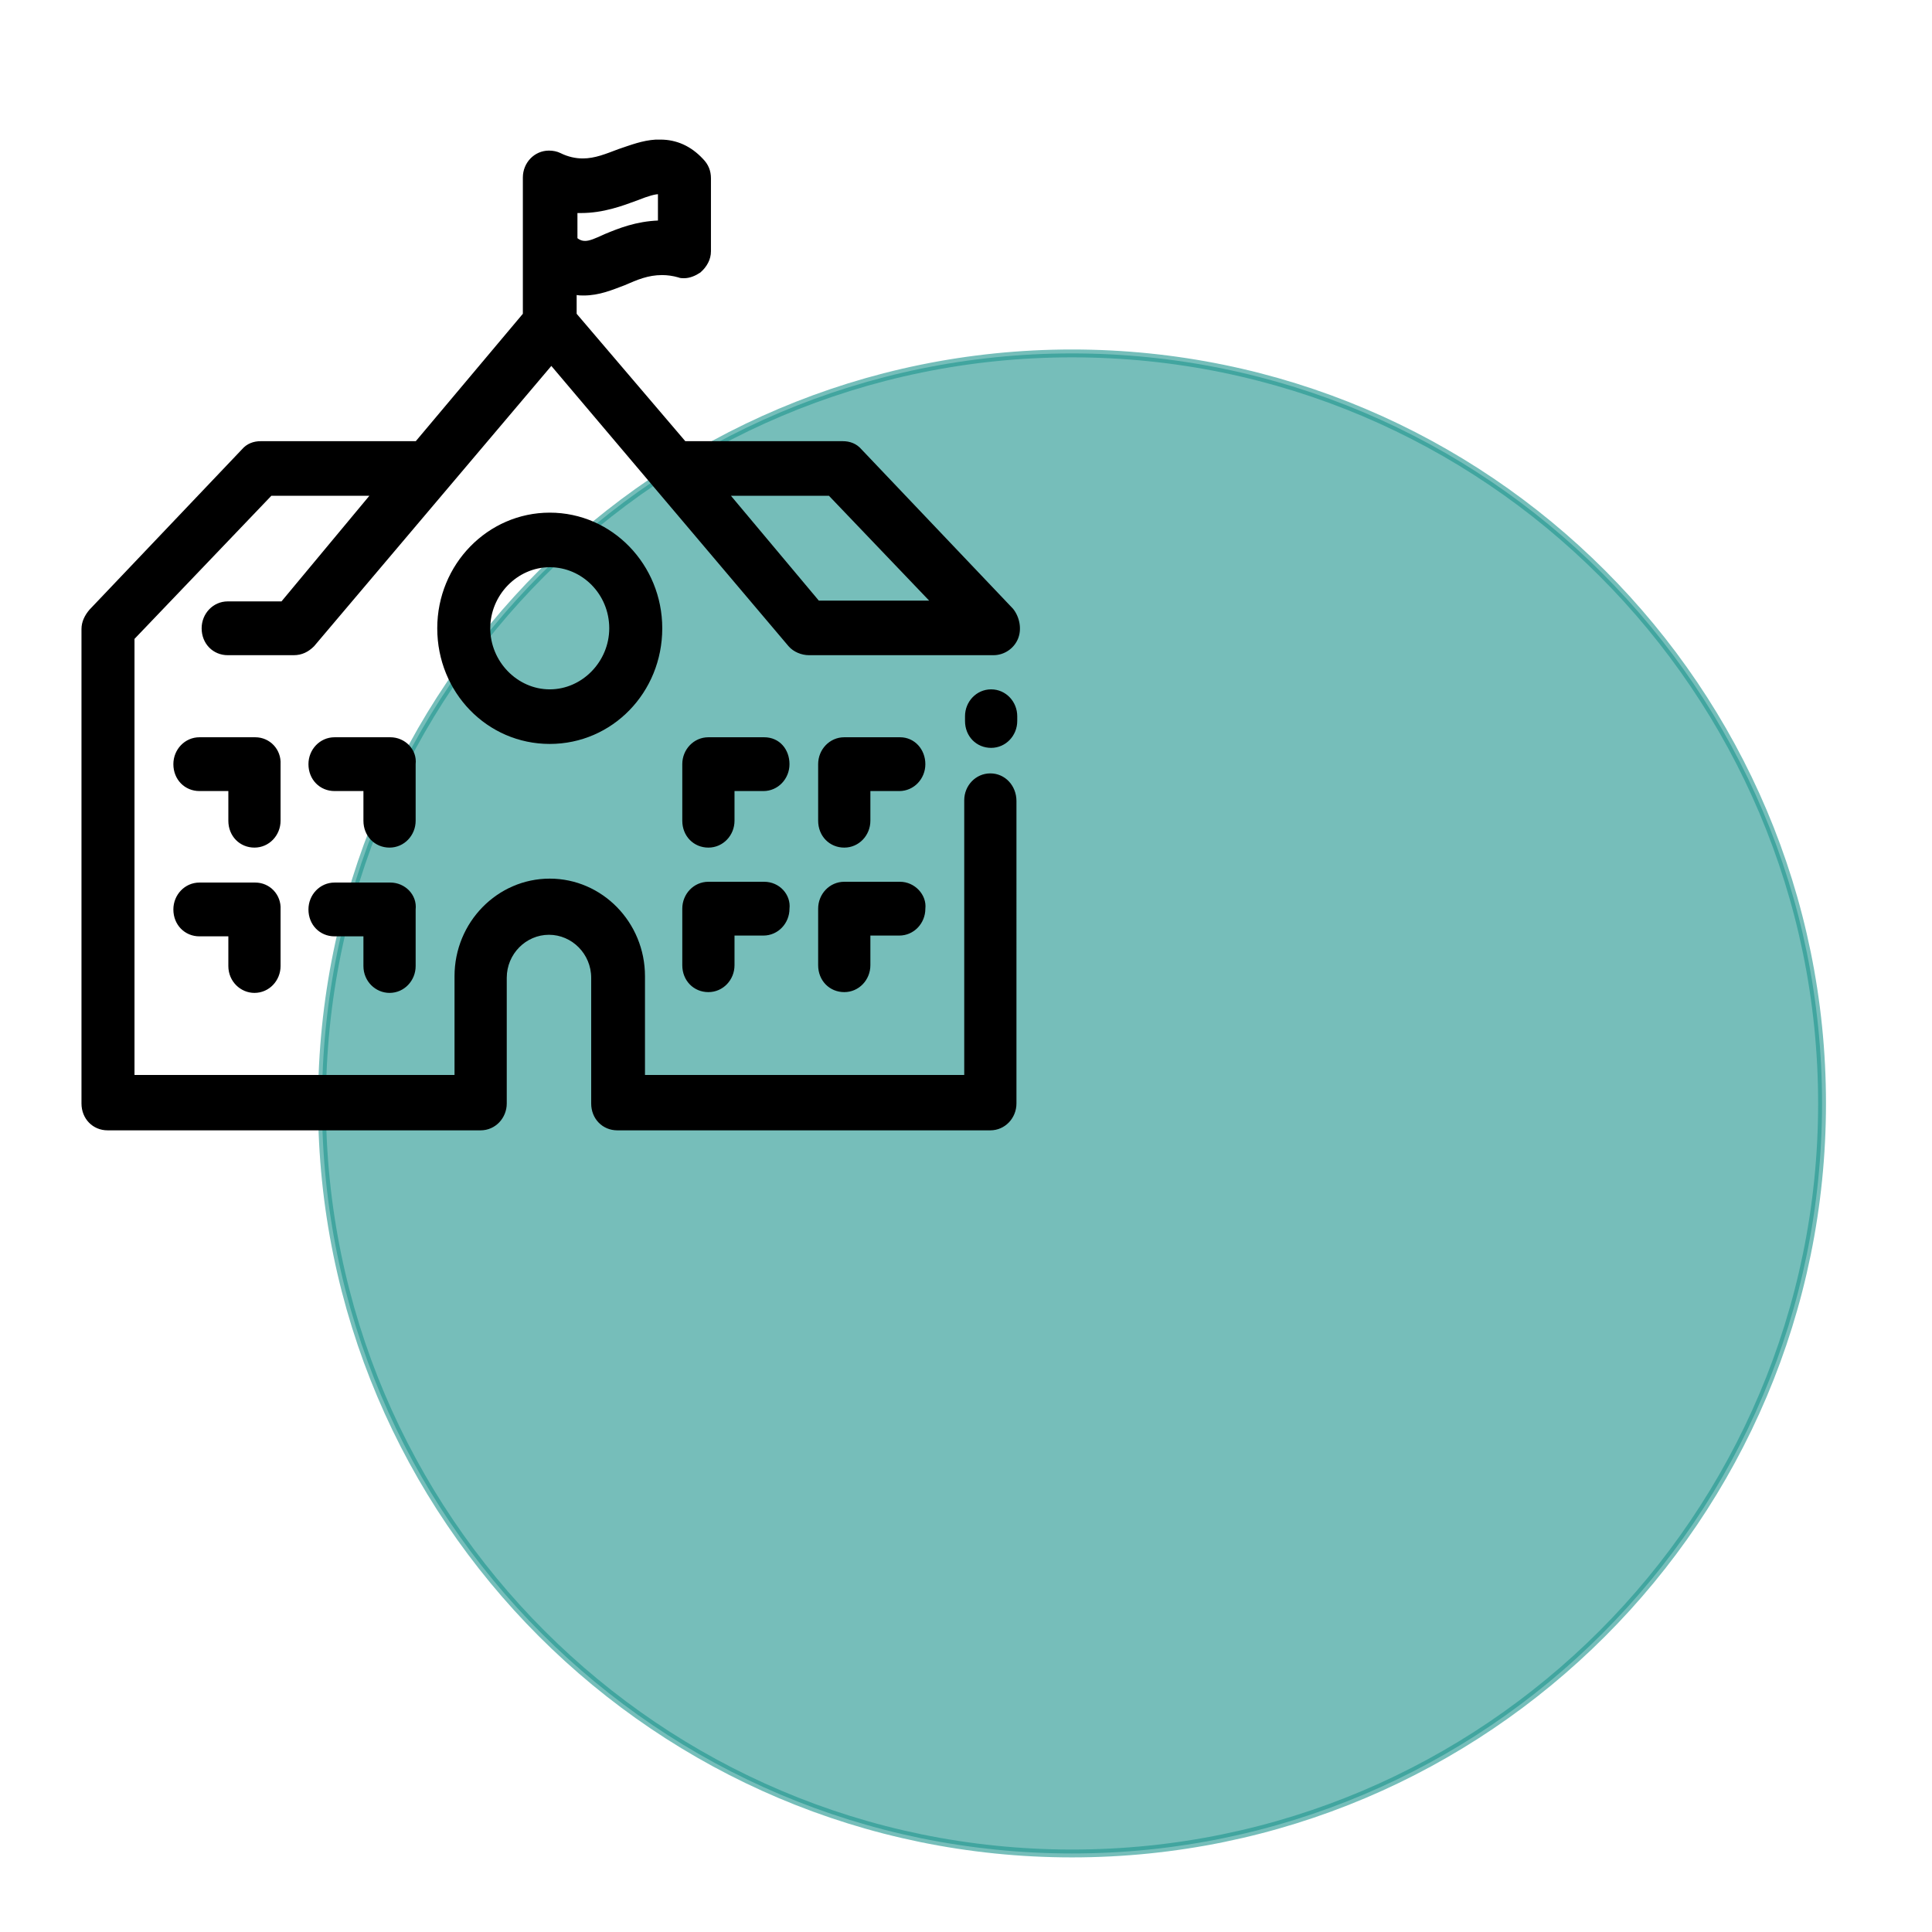
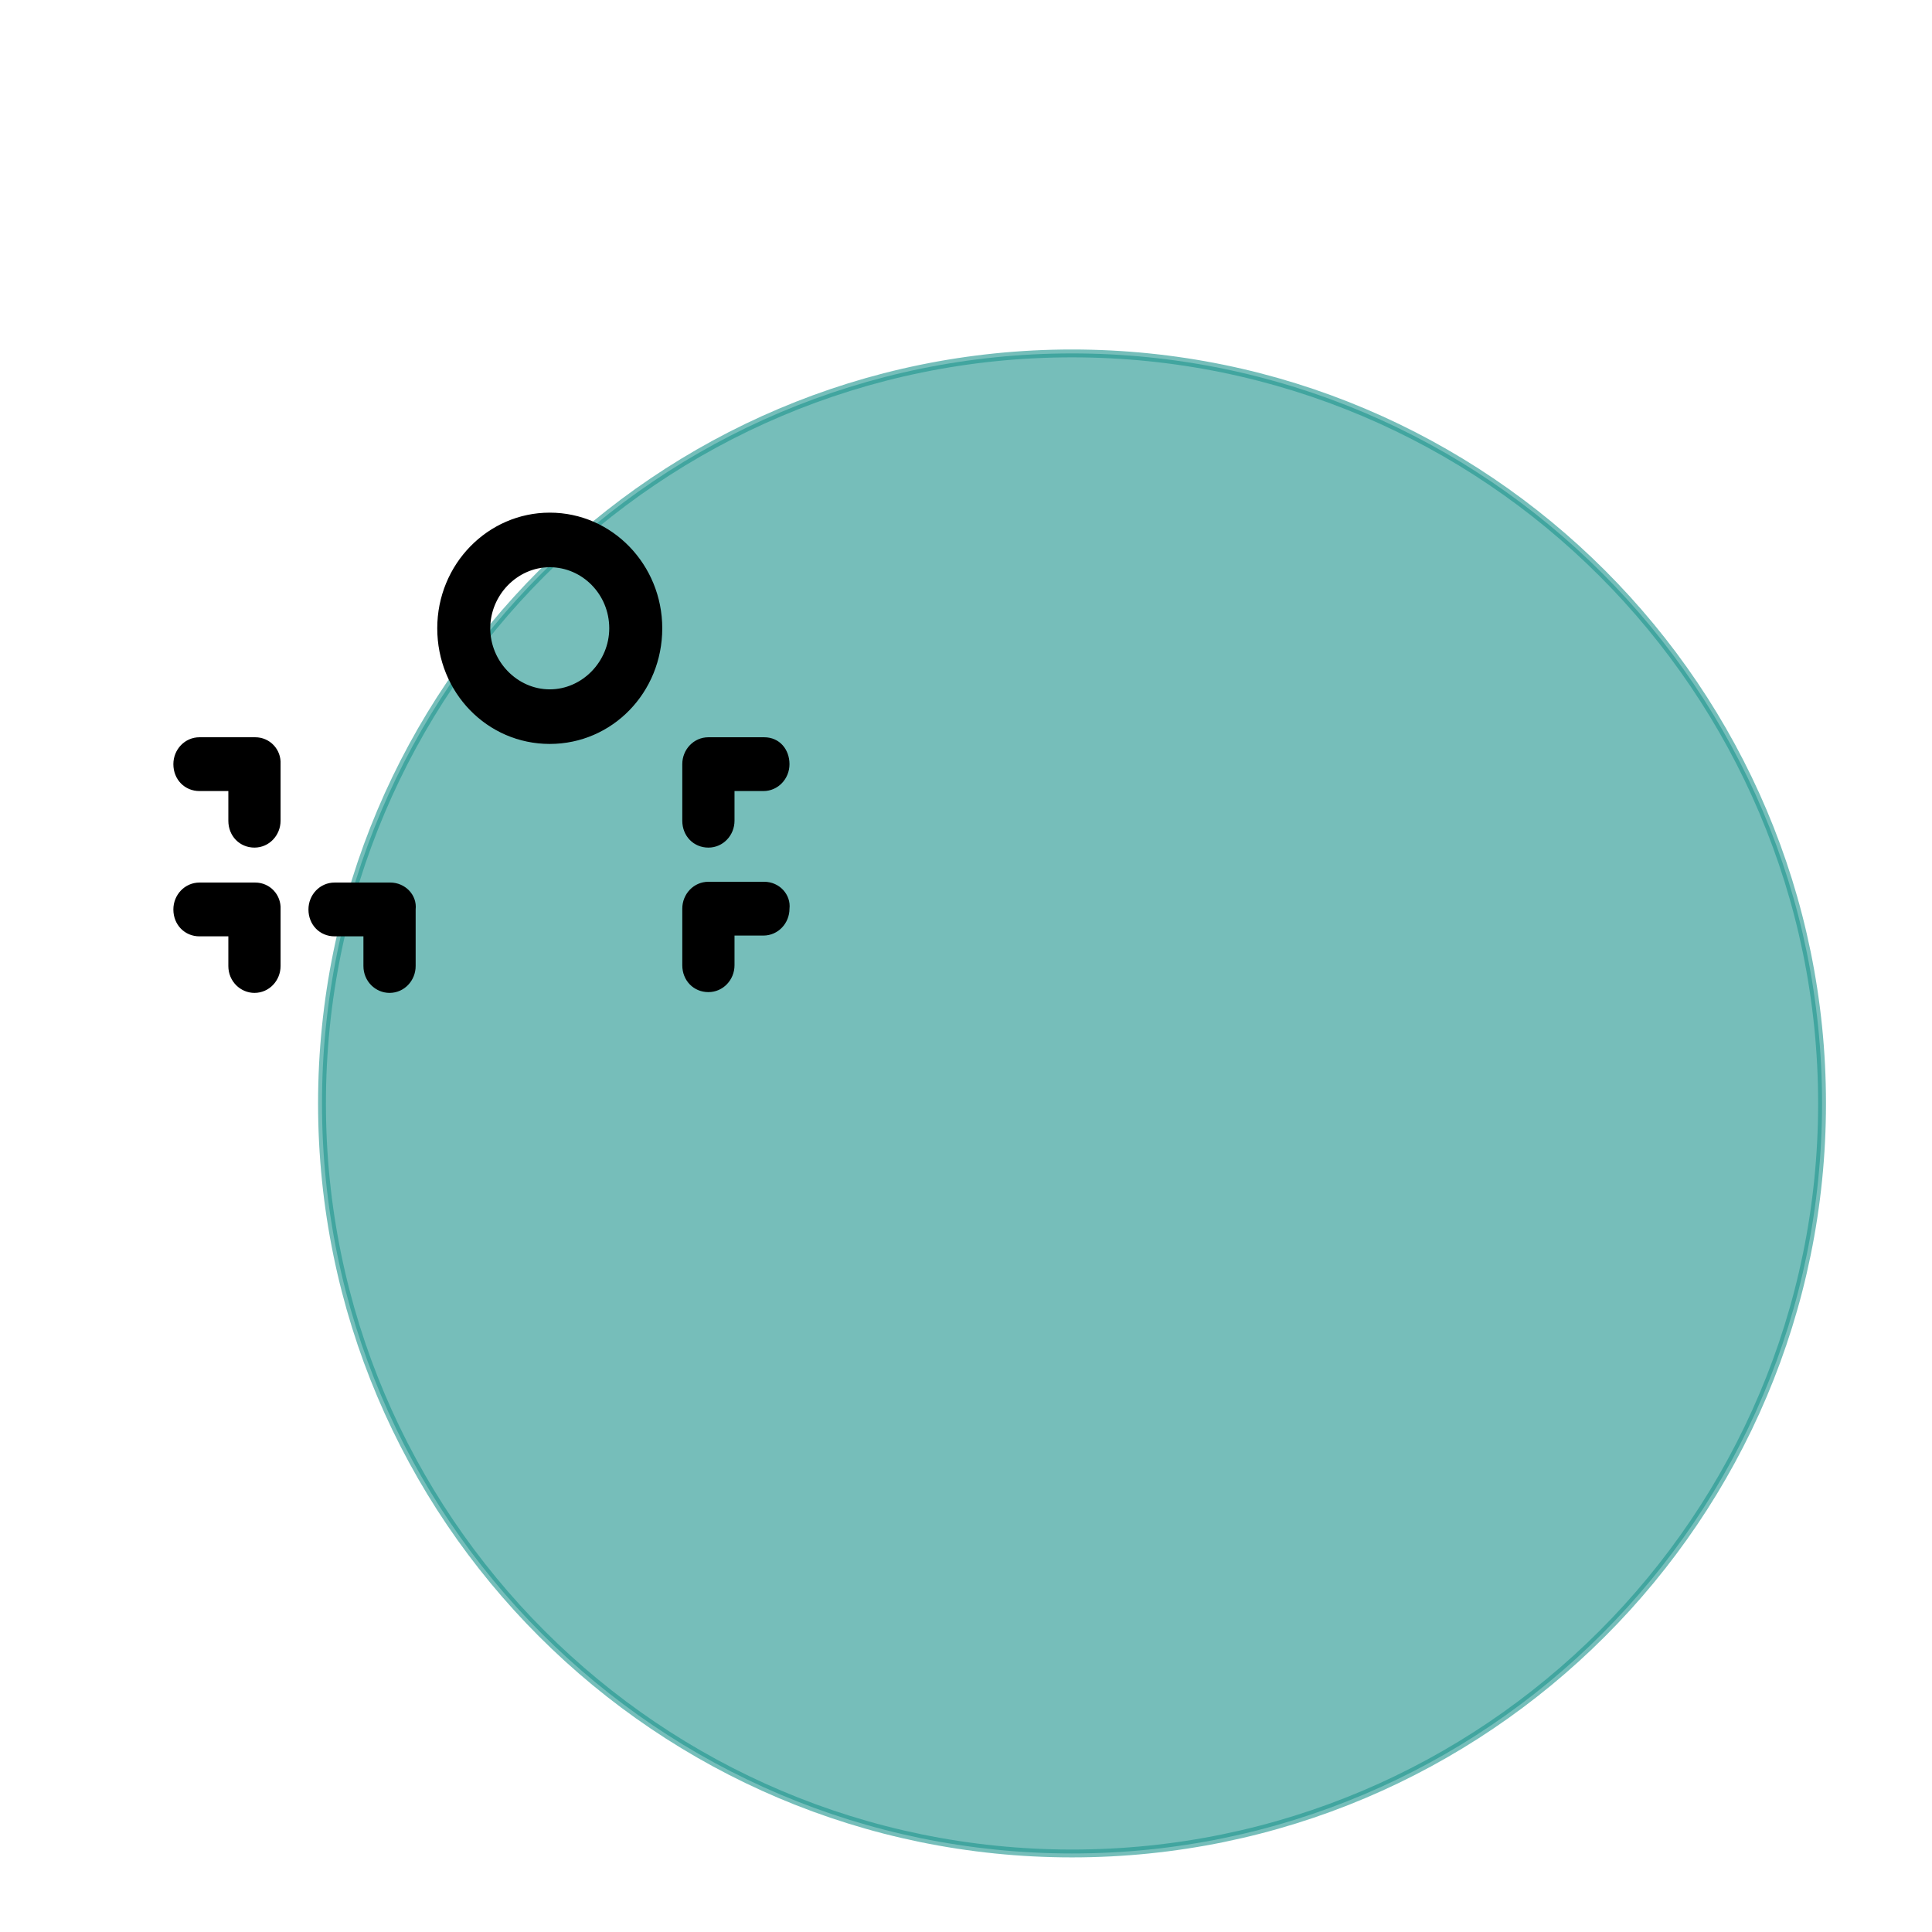
<svg xmlns="http://www.w3.org/2000/svg" version="1.1" x="0px" y="0px" viewBox="0 0 246 246" style="enable-background:new 0 0 246 246;" xml:space="preserve">
  <style type="text/css">
	.st0{display:none;}
	.st1{display:inline;}
	.st2{opacity:0.61;fill:#20968F;stroke:#20968F;stroke-miterlimit:10;enable-background:new    ;}
	.st3{stroke:#000000;stroke-width:0.25;stroke-miterlimit:10;}
</style>
  <g id="Calque_2" class="st0">
    <g id="Calque_2_2_" class="st1">
      <g id="fond_1_">
        <path class="st2" d="M117.5,229L117.5,229C64.8,229,22,186.2,22,133.5l0,0C22,80.8,64.8,38,117.5,38l0,0     c52.7,0,95.5,42.8,95.5,95.5l0,0C213,186.2,170.2,229,117.5,229z" />
      </g>
    </g>
  </g>
  <g id="Calque_1">
    <g id="Calque_2_1_">
      <g id="fond">
        <path class="st2" d="M136.5,236L136.5,236C83.8,236,41,193.2,41,140.5l0,0C41,87.8,83.8,45,136.5,45l0,0     c52.7,0,95.5,42.8,95.5,95.5l0,0C232,193.2,189.2,236,136.5,236z" />
      </g>
    </g>
    <g id="Calque_1_1_">
      <g id="Calque_6">
        <g>
          <g>
-             <path class="st3" d="M49.7,94h-7.1c-1.8,0-3.2,1.5-3.2,3.3c0,1.9,1.4,3.3,3.2,3.3h3.8v3.9c0,1.9,1.4,3.3,3.2,3.3       s3.2-1.5,3.2-3.3v-7.2C53,95.5,51.5,94,49.7,94L49.7,94z" />
-           </g>
+             </g>
          <g>
            <path class="st3" d="M32.5,94h-7.1c-1.8,0-3.2,1.5-3.2,3.3c0,1.9,1.4,3.3,3.2,3.3h3.8v3.9c0,1.9,1.4,3.3,3.2,3.3       s3.2-1.5,3.2-3.3v-7.2C35.7,95.5,34.3,94,32.5,94L32.5,94z" />
          </g>
          <g>
            <path class="st3" d="M49.7,112.5h-7.1c-1.8,0-3.2,1.5-3.2,3.3c0,1.9,1.4,3.3,3.2,3.3h3.8v3.9c0,1.9,1.5,3.3,3.2,3.3       c1.8,0,3.2-1.5,3.2-3.3v-7.2C53,114,51.5,112.5,49.7,112.5L49.7,112.5z" />
          </g>
          <g>
            <path class="st3" d="M32.5,112.5h-7.1c-1.8,0-3.2,1.5-3.2,3.3c0,1.9,1.4,3.3,3.2,3.3h3.8v3.9c0,1.9,1.5,3.3,3.2,3.3       c1.8,0,3.2-1.5,3.2-3.3v-7.2C35.7,114,34.3,112.5,32.5,112.5L32.5,112.5z" />
          </g>
          <g>
            <path class="st3" d="M97.3,94h-7.1c-1.8,0-3.2,1.5-3.2,3.3v7.2c0,1.9,1.4,3.3,3.2,3.3c1.8,0,3.2-1.5,3.2-3.3v-3.9h3.8       c1.8,0,3.2-1.5,3.2-3.3S99.2,94,97.3,94L97.3,94z" />
          </g>
          <g>
-             <path class="st3" d="M114.6,94h-7.1c-1.8,0-3.2,1.5-3.2,3.3v7.2c0,1.9,1.4,3.3,3.2,3.3c1.8,0,3.2-1.5,3.2-3.3v-3.9h3.8       c1.8,0,3.2-1.5,3.2-3.3S116.4,94,114.6,94L114.6,94z" />
-           </g>
+             </g>
          <g>
            <path class="st3" d="M97.3,112.4h-7.1c-1.8,0-3.2,1.5-3.2,3.3v7.2c0,1.9,1.4,3.3,3.2,3.3c1.8,0,3.2-1.5,3.2-3.3V119h3.8       c1.8,0,3.2-1.5,3.2-3.3C100.6,114,99.2,112.4,97.3,112.4L97.3,112.4z" />
          </g>
          <g>
-             <path class="st3" d="M114.6,112.4h-7.1c-1.8,0-3.2,1.5-3.2,3.3v7.2c0,1.9,1.4,3.3,3.2,3.3c1.8,0,3.2-1.5,3.2-3.3V119h3.8       c1.8,0,3.2-1.5,3.2-3.3C117.9,114,116.4,112.4,114.6,112.4L114.6,112.4z" />
-           </g>
+             </g>
          <g>
            <path class="st3" d="M70,65.4c-7.8,0-14.2,6.5-14.2,14.6S62.1,94.6,70,94.6S84.2,88.1,84.2,80C84.2,72,77.9,65.4,70,65.4       L70,65.4z M70,87.9c-4.2,0-7.7-3.6-7.7-7.9s3.5-7.9,7.7-7.9s7.7,3.5,7.7,7.9C77.7,84.3,74.2,87.9,70,87.9L70,87.9z" />
          </g>
          <g>
-             <path class="st3" d="M126.2,87.9c-1.8,0-3.2,1.5-3.2,3.3v0.6c0,1.9,1.4,3.3,3.2,3.3c1.8,0,3.2-1.5,3.2-3.3v-0.6       C129.4,89.4,128,87.9,126.2,87.9L126.2,87.9z" />
-           </g>
+             </g>
          <g>
-             <path class="st3" d="M84.1,17.9c-0.2,0-0.4,0-0.6,0c-1.7,0.1-3.2,0.7-4.7,1.2c-1.6,0.6-3,1.2-4.6,1.2c-0.9,0-1.9-0.2-2.9-0.7       c-0.4-0.2-0.9-0.3-1.4-0.3c-1.8,0-3.2,1.5-3.2,3.3V40L53,56.3H33.2c-0.9,0-1.7,0.3-2.3,1L11.5,77.7c-0.6,0.7-1,1.5-1,2.4v60.4       c0,1.9,1.4,3.3,3.2,3.3h47.5c1.8,0,3.2-1.5,3.2-3.3v-16c0-3.1,2.5-5.6,5.5-5.6s5.5,2.5,5.5,5.6v16c0,1.9,1.4,3.3,3.2,3.3h47.5       c1.8,0,3.2-1.5,3.2-3.3V102c0-1.9-1.4-3.4-3.2-3.4c-1.8,0-3.2,1.5-3.2,3.3V137H82v-12.7c0-6.8-5.4-12.3-12-12.3       s-12,5.5-12,12.3V137H17V81.3L34.5,63h12.8L35.9,76.7H29c-1.8,0-3.2,1.5-3.2,3.3c0,1.9,1.4,3.3,3.2,3.3h8.4       c1,0,1.8-0.4,2.5-1.1l30.3-35.8l30.3,35.8c0.6,0.7,1.6,1.1,2.5,1.1h23.5c1.3,0,2.5-0.8,3-2s0.2-2.7-0.6-3.7l-19.3-20.3       c-0.6-0.7-1.4-1-2.3-1H87.2L73.3,40v-2.6c0.3,0.1,0.7,0.1,1,0.1c2,0,3.6-0.7,5.2-1.3c1.6-0.7,3-1.3,4.8-1.3       c0.7,0,1.4,0.1,2.1,0.3c0.2,0.1,0.5,0.1,0.7,0.1c0.7,0,1.4-0.3,2-0.7c0.8-0.7,1.3-1.6,1.3-2.6v-9.3c0-0.9-0.3-1.7-1-2.4       C87.9,18.7,86.1,17.9,84.1,17.9L84.1,17.9z M74,27c2.8,0,5.2-0.9,7.1-1.6c1.5-0.6,2.3-0.8,2.8-0.8v3.6c-2.9,0.1-5.1,1-6.8,1.7       c-1.3,0.6-2,0.9-2.6,0.9c-0.4,0-0.7-0.1-1.1-0.4V27C73.6,27,73.8,27,74,27L74,27z M104.2,76.6L92.8,63h12.8l13,13.6H104.2       L104.2,76.6z" />
-           </g>
+             </g>
        </g>
      </g>
    </g>
  </g>
</svg>